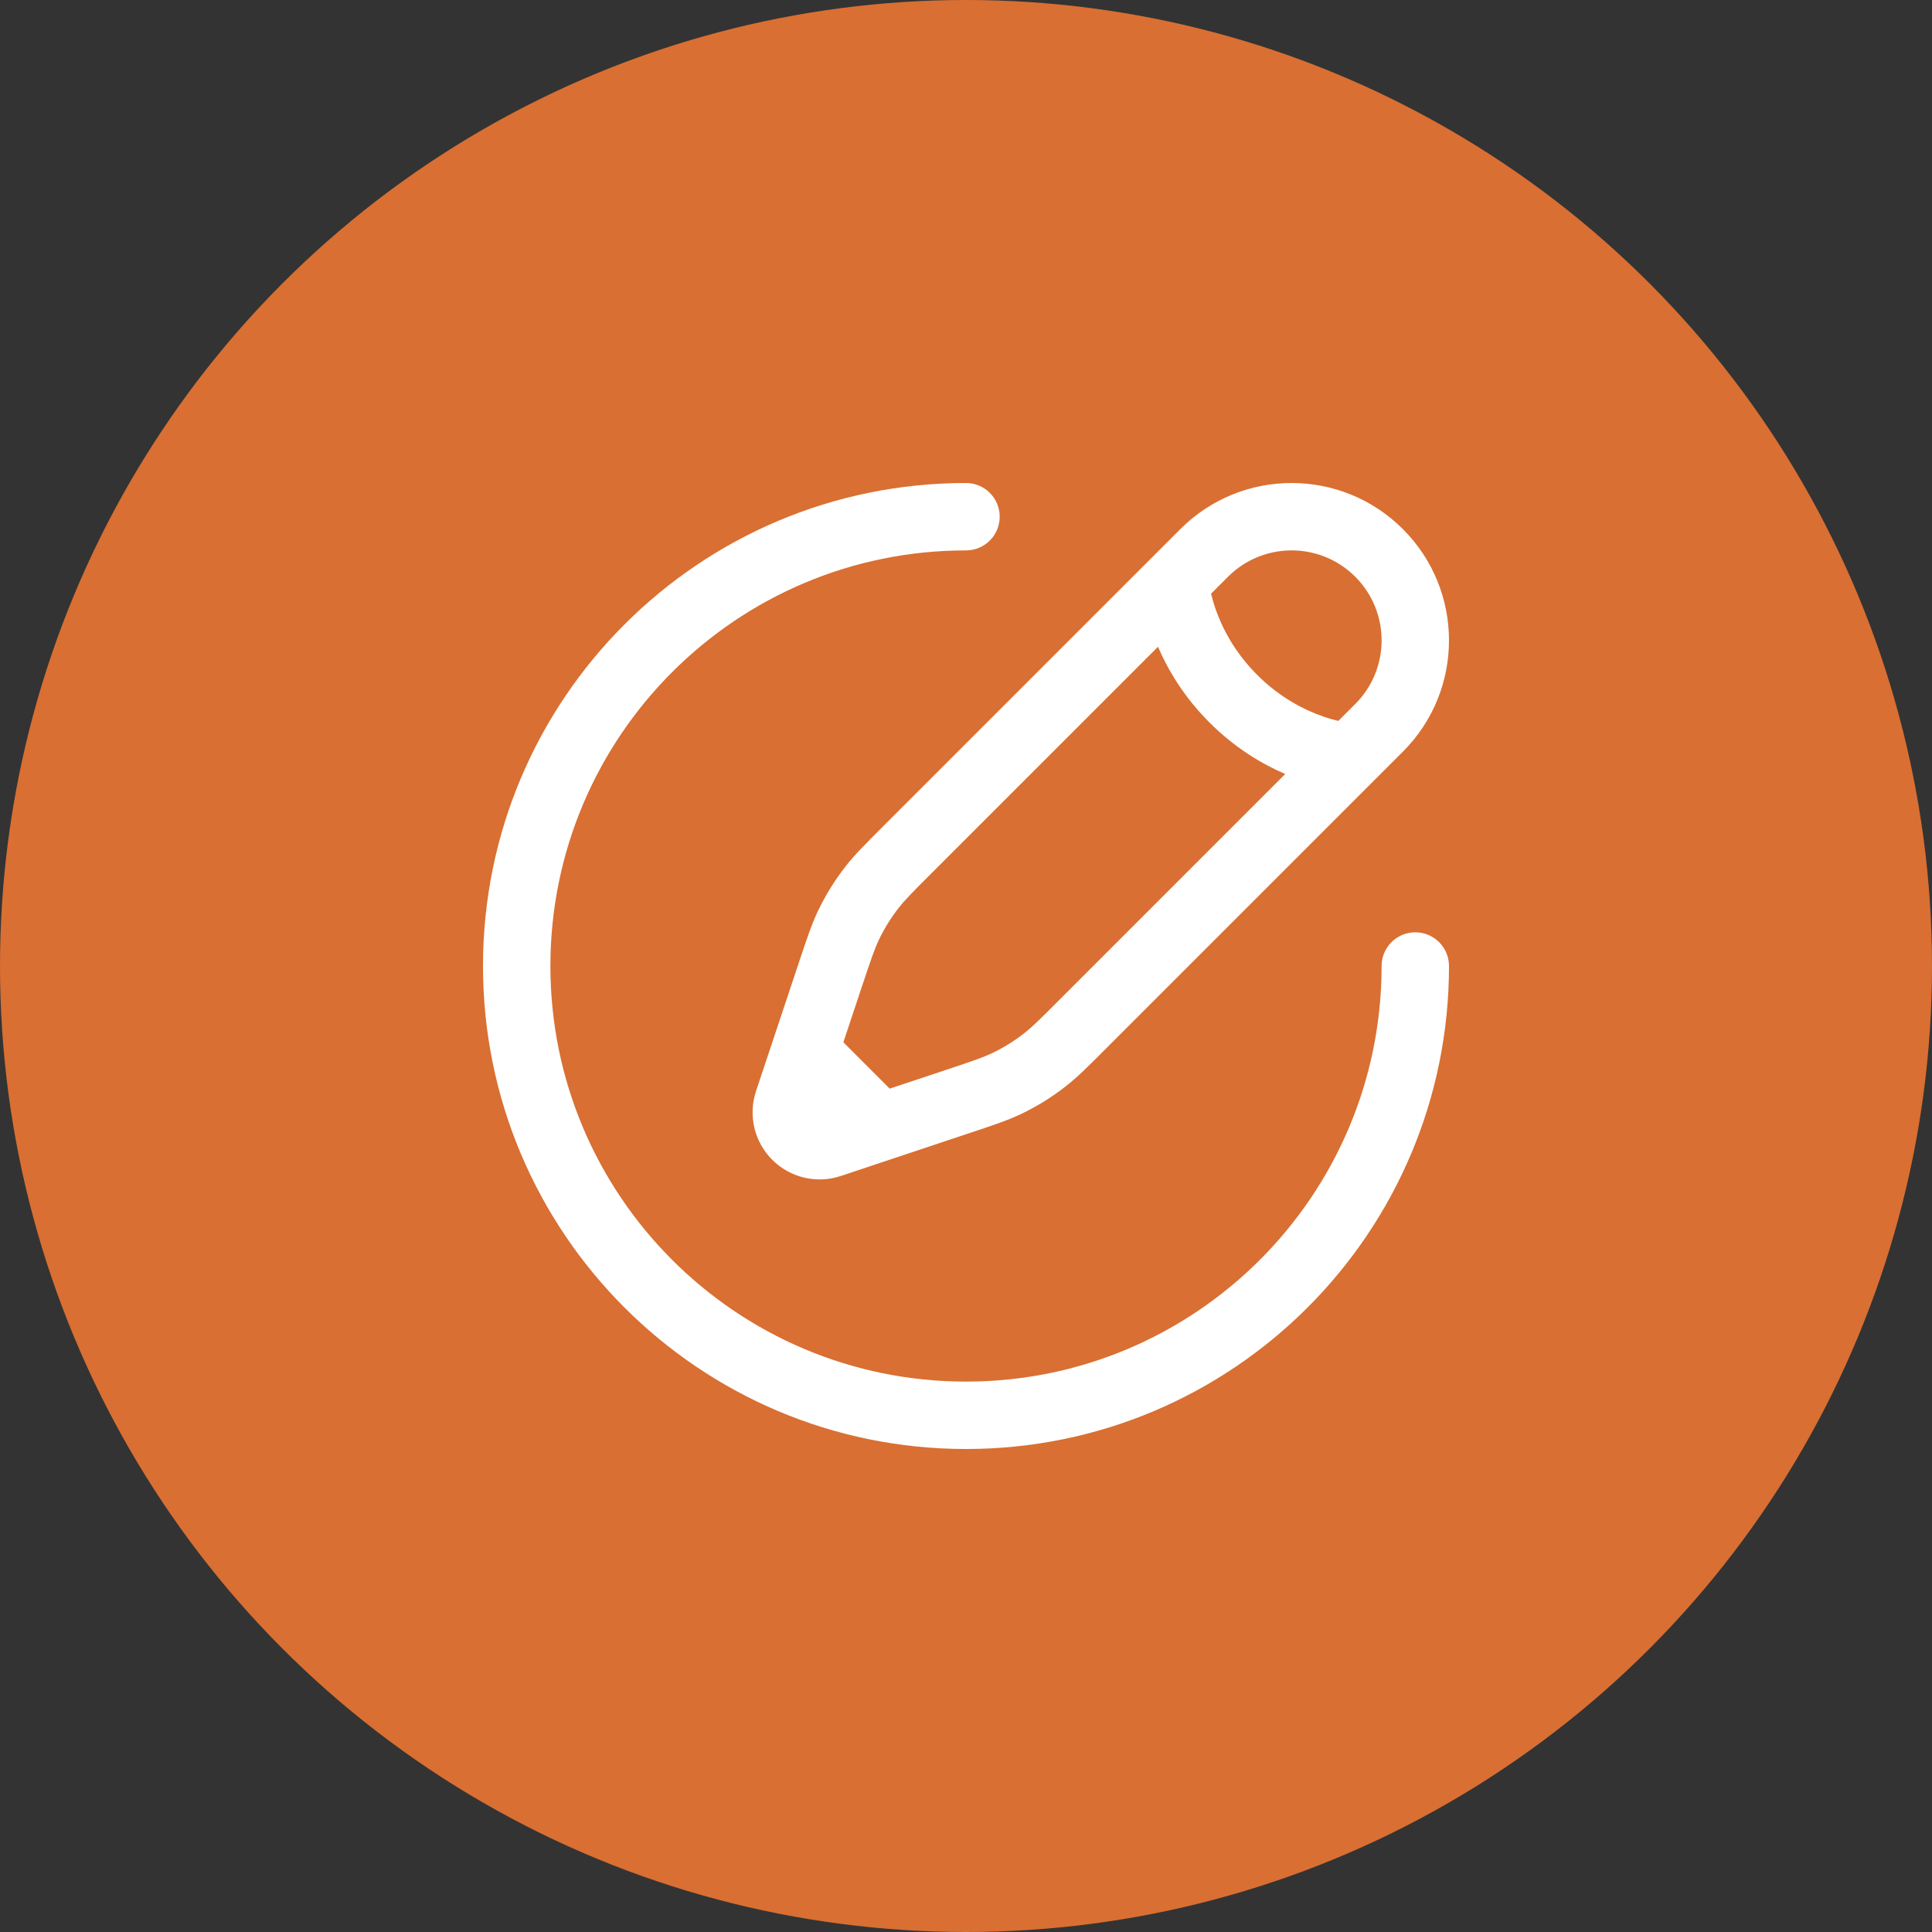
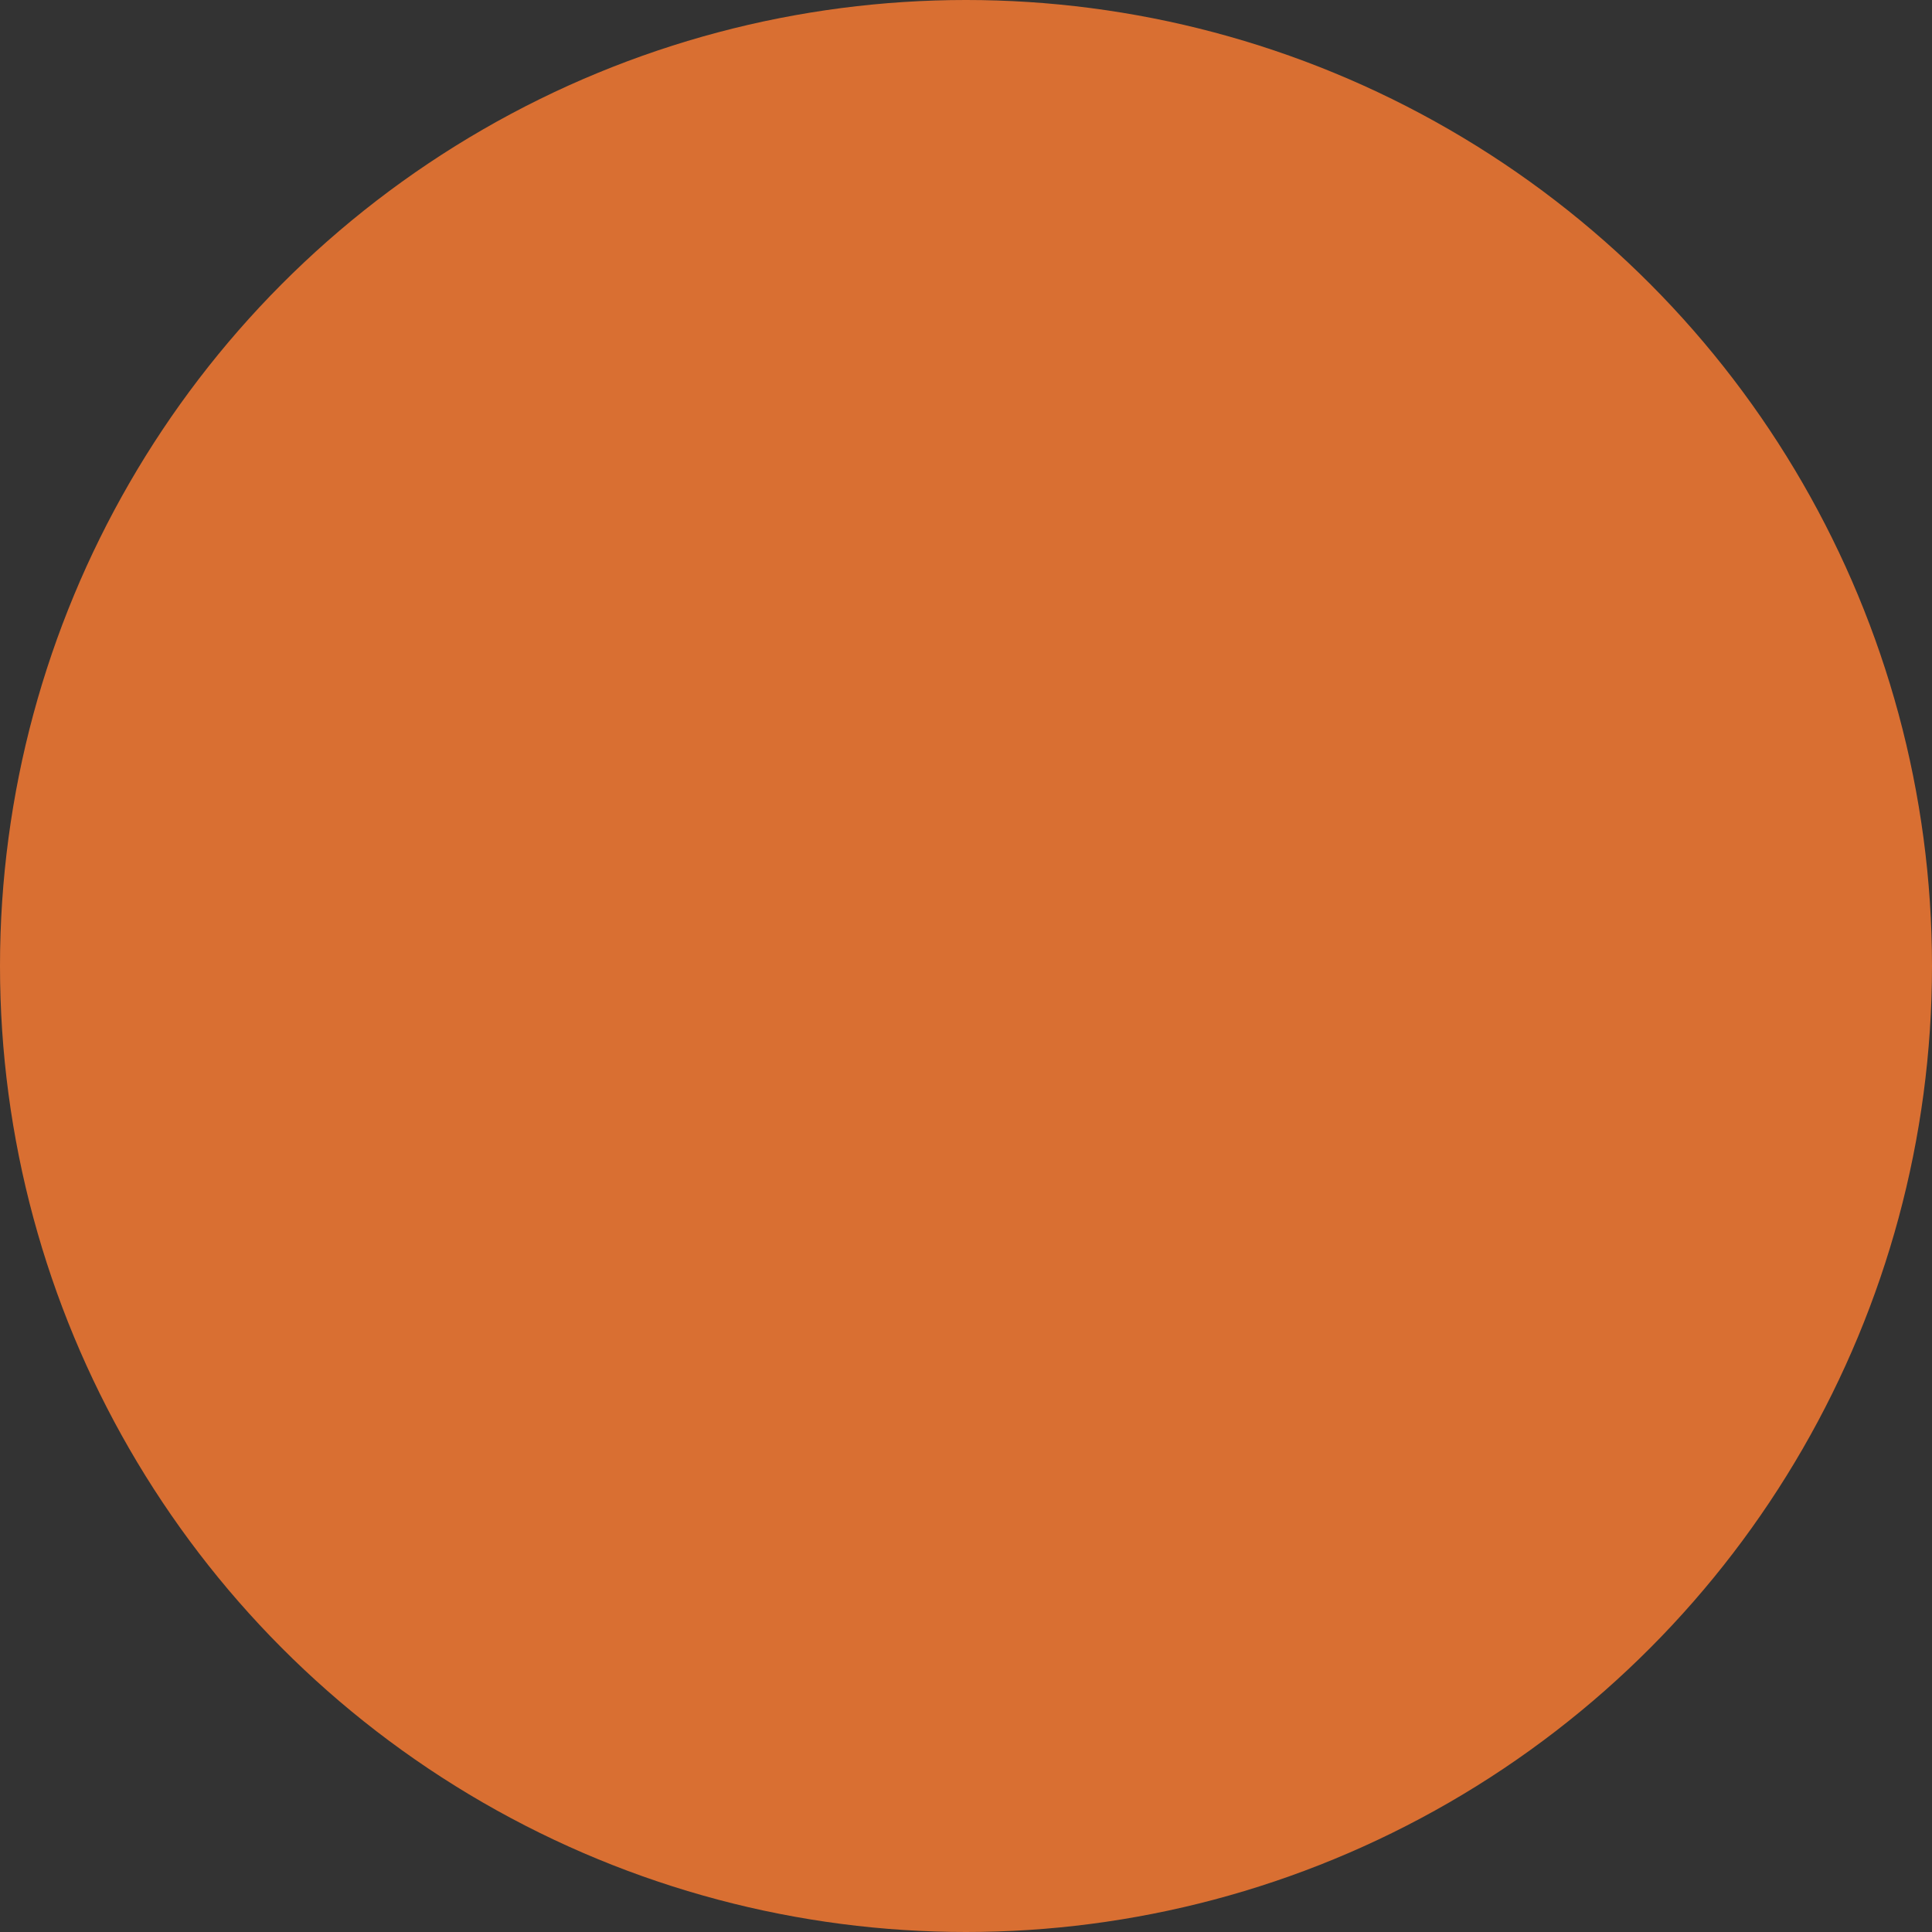
<svg xmlns="http://www.w3.org/2000/svg" width="80" height="80" viewBox="0 0 80 80" fill="none">
  <rect x="0" y="0" width="80" height="80" fill="#333333" stroke="none" />
  <circle cx="40" cy="40" r="40" fill="#D96F32" />
-   <path fill-rule="evenodd" clip-rule="evenodd" d="M20 40C20 28.954 28.954 20 40 20C40.771 20 41.395 20.625 41.395 21.395C41.395 22.166 40.771 22.791 40 22.791C30.496 22.791 22.791 30.496 22.791 40C22.791 49.504 30.496 57.209 40 57.209C49.504 57.209 57.209 49.504 57.209 40C57.209 39.229 57.834 38.605 58.605 38.605C59.375 38.605 60 39.229 60 40C60 51.046 51.046 60 40 60C28.954 60 20 51.046 20 40ZM48.875 21.909C51.42 19.364 55.546 19.364 58.091 21.909C60.636 24.454 60.636 28.58 58.091 31.125L45.723 43.493C45.032 44.184 44.599 44.617 44.116 44.993C43.548 45.437 42.932 45.817 42.281 46.128C41.728 46.391 41.148 46.585 40.221 46.893L34.817 48.695C33.819 49.027 32.72 48.768 31.976 48.024C31.232 47.28 30.973 46.181 31.305 45.183L33.106 39.779C33.415 38.852 33.609 38.272 33.872 37.719C34.183 37.068 34.563 36.452 35.007 35.884C35.383 35.401 35.816 34.968 36.507 34.277L48.875 21.909ZM56.118 23.882C54.663 22.427 52.304 22.427 50.849 23.882L50.148 24.583C50.19 24.761 50.249 24.974 50.331 25.21C50.598 25.979 51.103 26.991 52.056 27.944C53.009 28.897 54.021 29.402 54.789 29.668C55.026 29.751 55.239 29.81 55.417 29.852L56.118 29.151C57.573 27.696 57.573 25.337 56.118 23.882ZM53.219 32.05C52.259 31.638 51.141 30.976 50.082 29.918C49.024 28.859 48.362 27.741 47.95 26.781L38.544 36.187C37.769 36.962 37.465 37.269 37.207 37.6C36.888 38.009 36.615 38.451 36.392 38.919C36.211 39.299 36.072 39.708 35.725 40.747L34.922 43.158L36.842 45.078L39.253 44.275C40.292 43.928 40.701 43.789 41.081 43.608C41.549 43.385 41.991 43.112 42.4 42.793C42.731 42.535 43.038 42.231 43.813 41.456L53.219 32.05Z" fill="white" />
</svg>